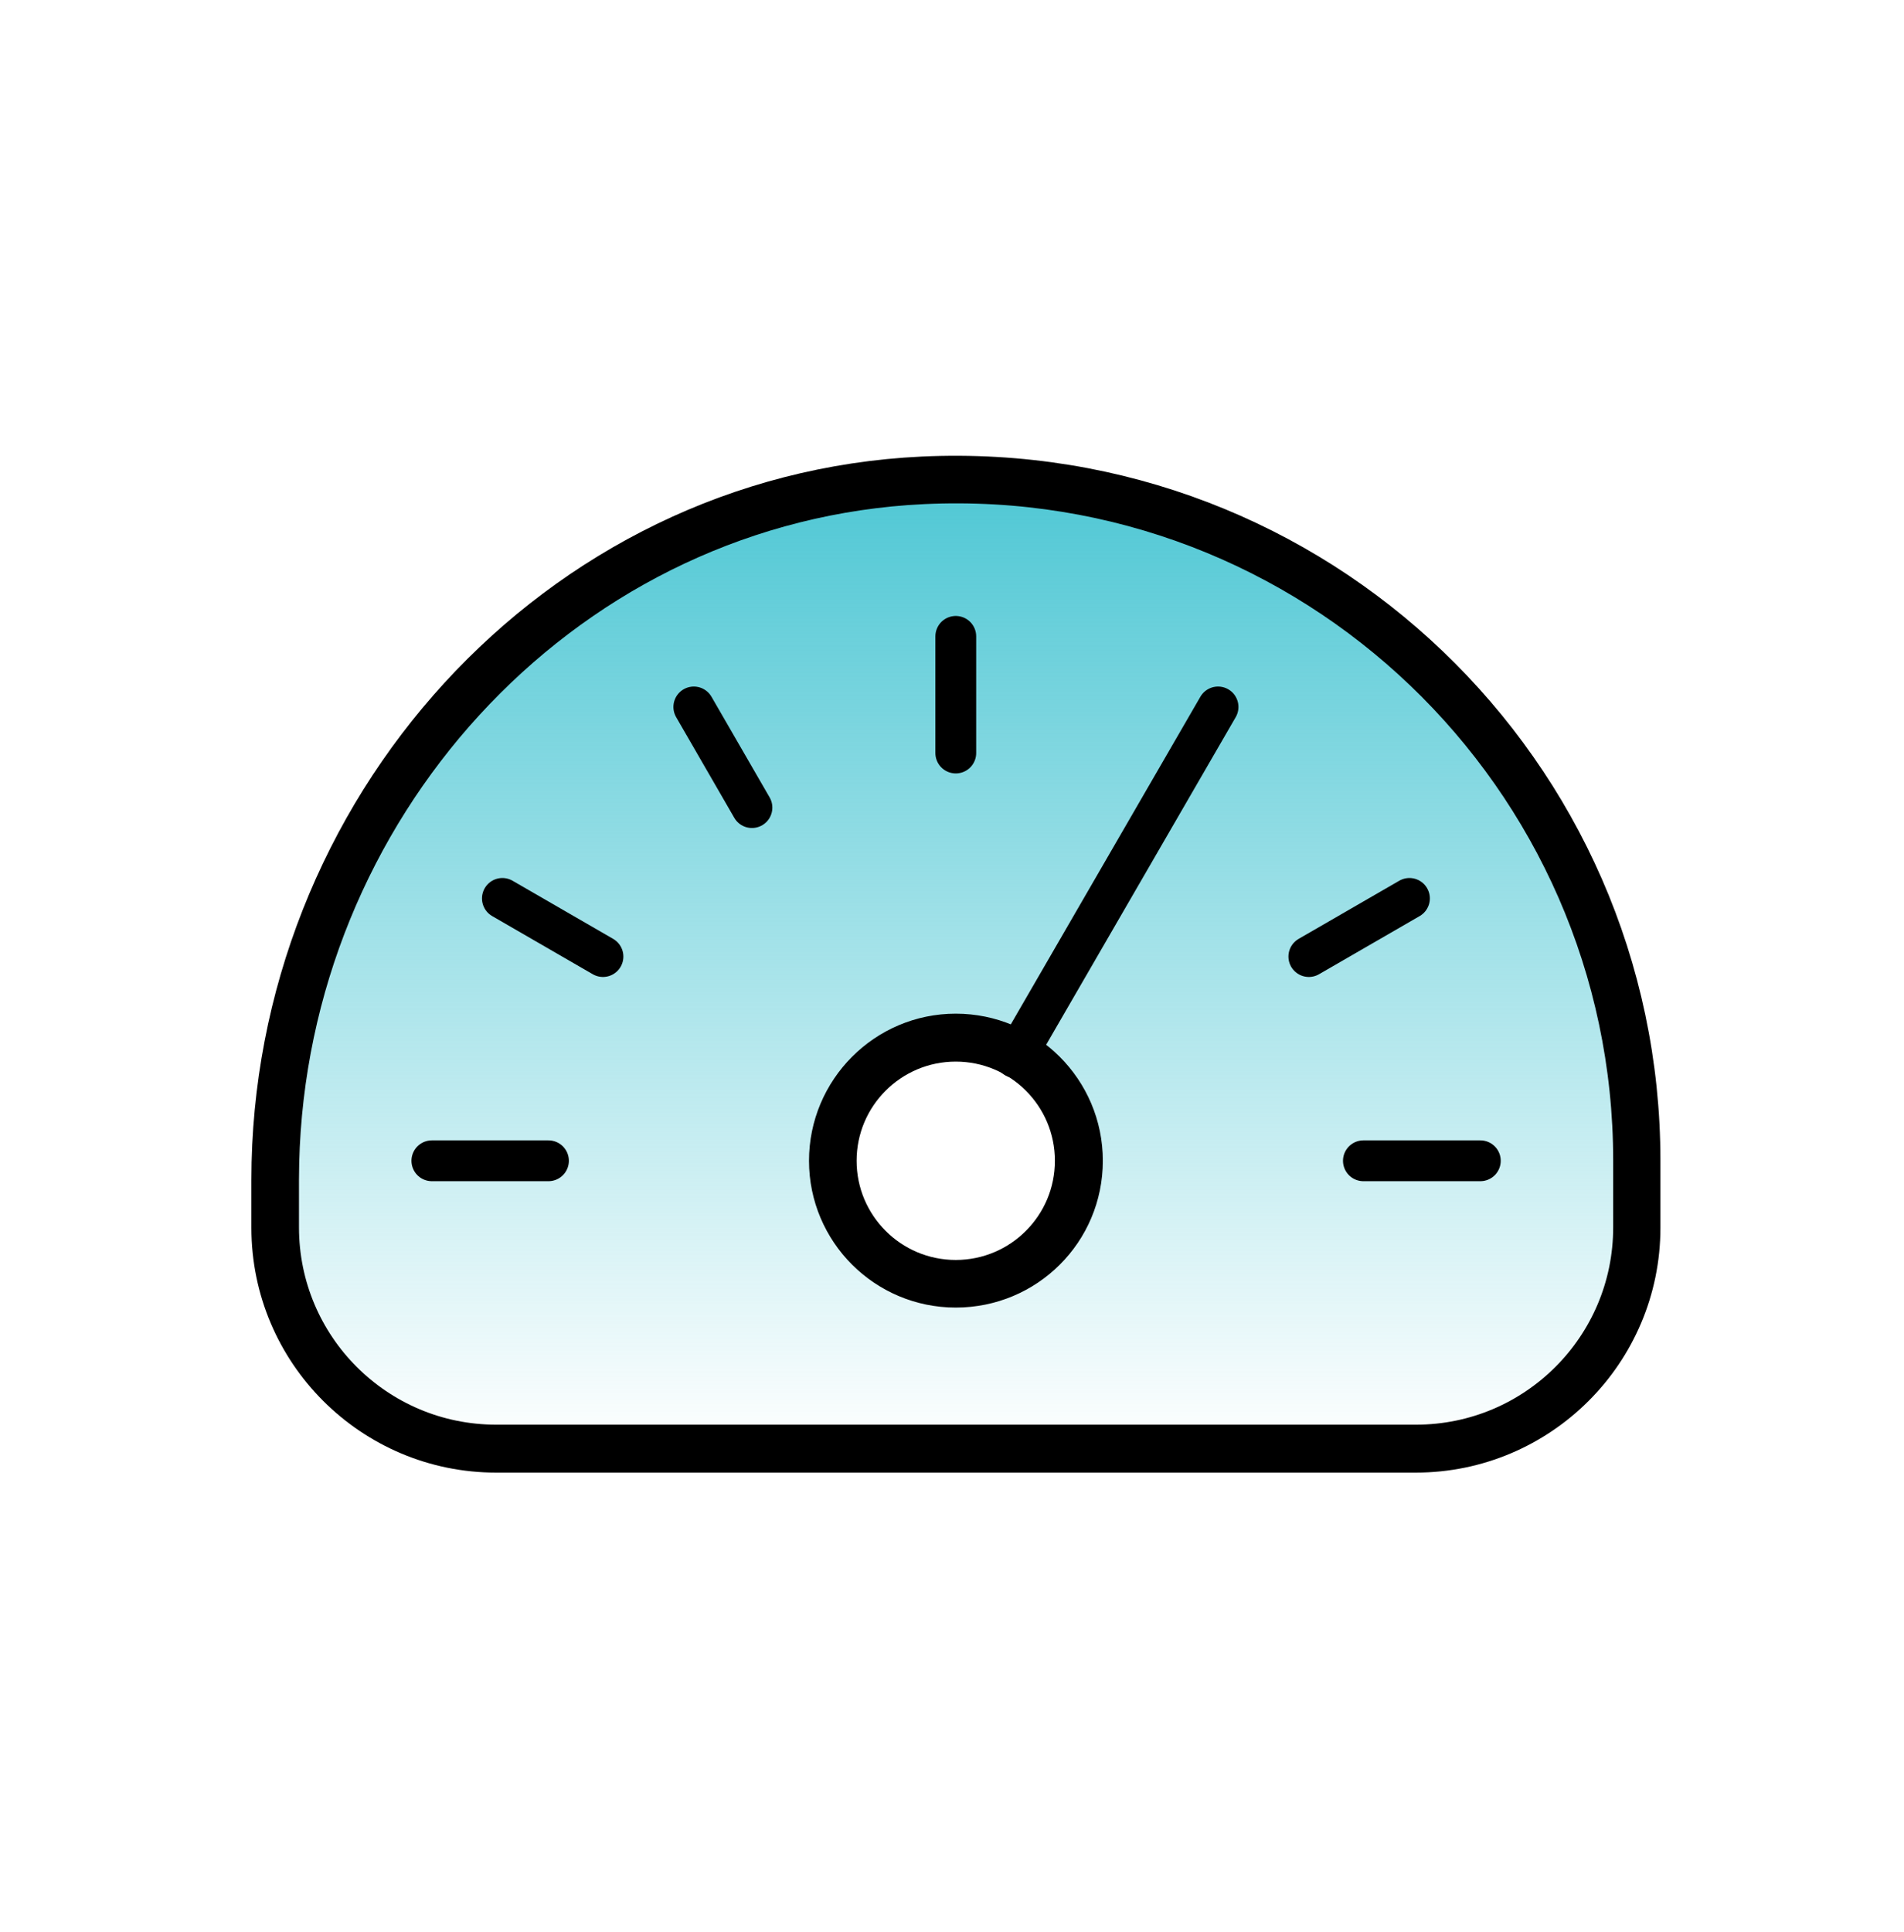
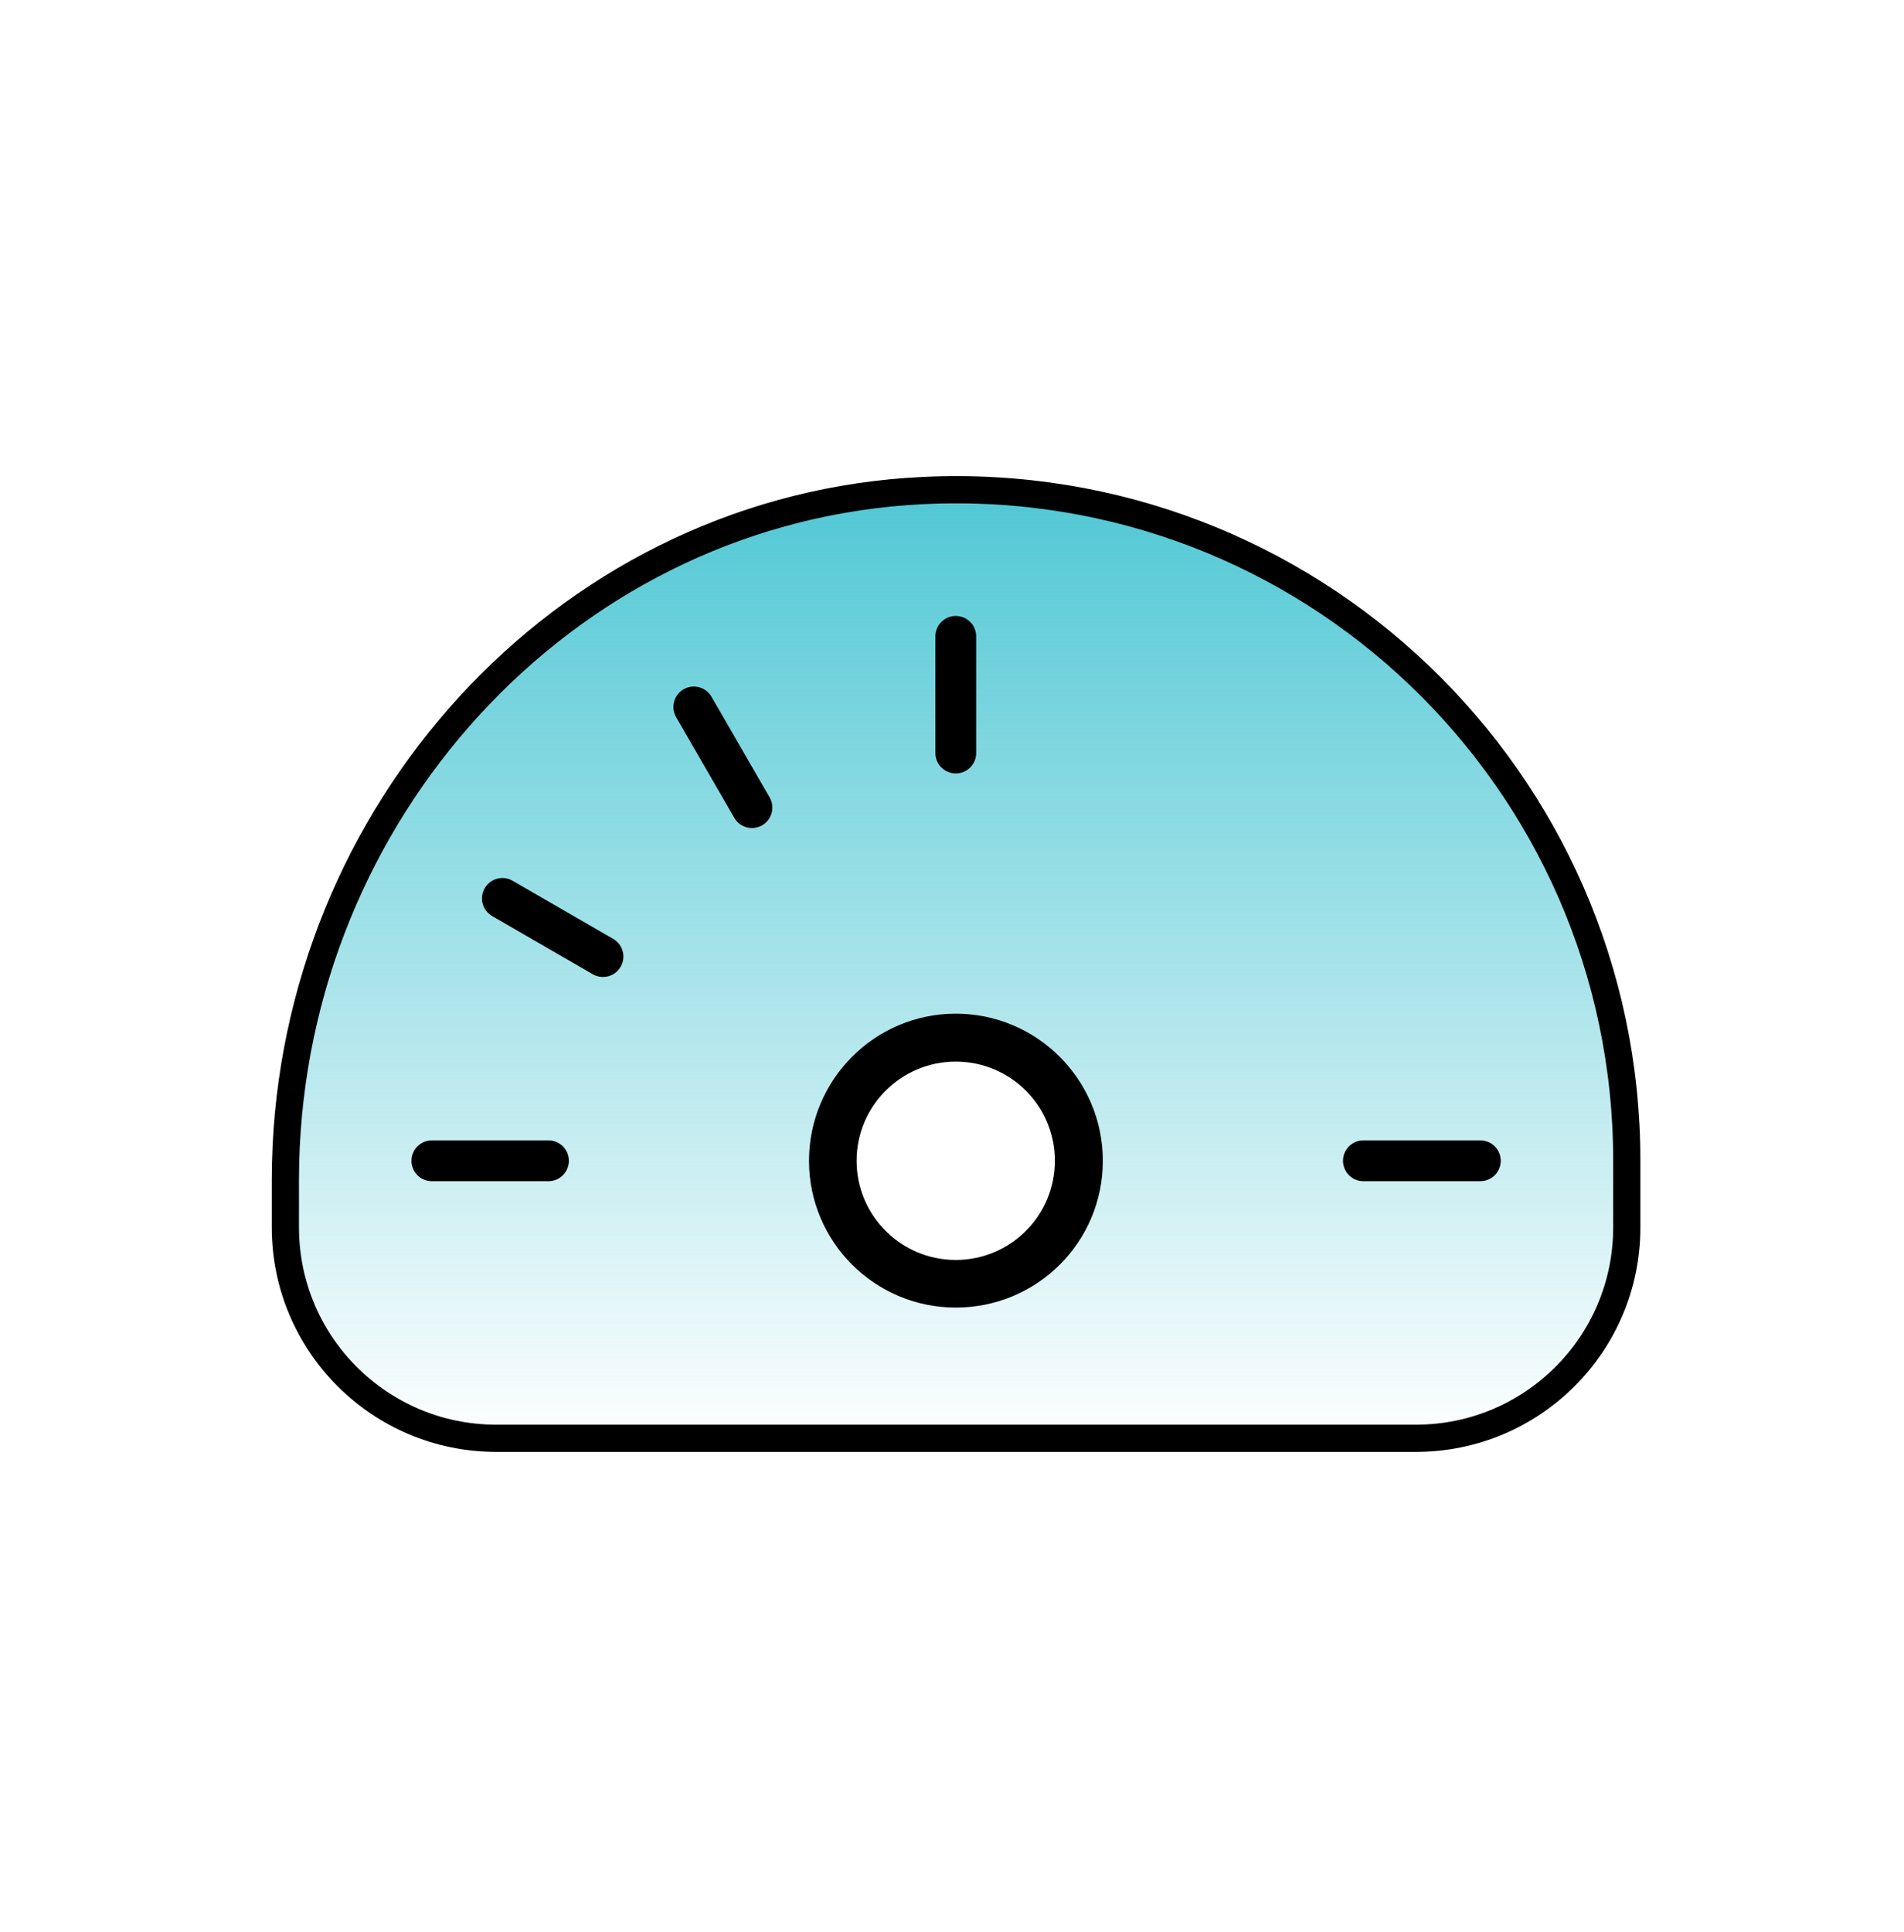
<svg xmlns="http://www.w3.org/2000/svg" width="70" height="71" viewBox="0 0 70 71" fill="none">
  <path d="M33.961 18.028C48.12 17.358 59.807 28.645 59.808 42.65V45.112C59.808 49.399 56.333 52.862 52.058 52.862H18.242C13.967 52.862 10.492 49.399 10.492 45.112V43.359L10.5 42.737C10.808 29.915 20.601 18.993 33.342 18.065L33.961 18.028ZM35.138 37.756C32.434 37.756 30.243 39.963 30.243 42.663C30.243 45.365 32.436 47.558 35.138 47.558C37.85 47.558 40.045 45.379 40.045 42.663C40.045 39.948 37.839 37.756 35.138 37.756Z" fill="url(#paint0_linear_4070_8509)" stroke="black" />
-   <path d="M60.295 42.663C60.295 28.361 48.371 16.857 33.925 17.529C20.404 18.166 9.992 29.826 9.992 43.371V45.124C9.992 49.676 13.691 53.374 18.242 53.374H52.046C56.597 53.374 60.295 49.676 60.295 45.124V42.663Z" stroke="black" stroke-width="1.5" stroke-linecap="round" stroke-linejoin="round" />
  <path d="M20.164 42.663H15.877" stroke="black" stroke-width="1.5" stroke-miterlimit="10" stroke-linecap="round" />
  <path d="M22.168 35.157L18.47 33.02" stroke="black" stroke-width="1.5" stroke-miterlimit="10" stroke-linecap="round" />
  <path d="M27.645 29.682L25.508 25.983" stroke="black" stroke-width="1.5" stroke-miterlimit="10" stroke-linecap="round" />
  <path d="M35.139 27.676V23.389" stroke="black" stroke-width="1.5" stroke-miterlimit="10" stroke-linecap="round" />
-   <path d="M44.781 25.983L37.323 38.868" stroke="black" stroke-width="1.5" stroke-miterlimit="10" stroke-linecap="round" />
-   <path d="M51.818 33.02L48.119 35.157" stroke="black" stroke-width="1.5" stroke-miterlimit="10" stroke-linecap="round" />
  <path d="M54.424 42.663H50.125" stroke="black" stroke-width="1.5" stroke-miterlimit="10" stroke-linecap="round" />
  <path d="M35.138 47.058C37.566 47.058 39.533 45.09 39.533 42.663C39.533 40.236 37.566 38.268 35.138 38.268C32.711 38.268 30.743 40.236 30.743 42.663C30.743 45.09 32.711 47.058 35.138 47.058Z" stroke="black" stroke-width="1.5" stroke-miterlimit="10" stroke-linecap="round" />
  <defs>
    <linearGradient id="paint0_linear_4070_8509" x1="35.15" y1="17.5" x2="35.15" y2="53.362" gradientUnits="userSpaceOnUse">
      <stop stop-color="#4EC7D4" />
      <stop offset="1" stop-color="#4EC7D4" stop-opacity="0" />
    </linearGradient>
  </defs>
</svg>